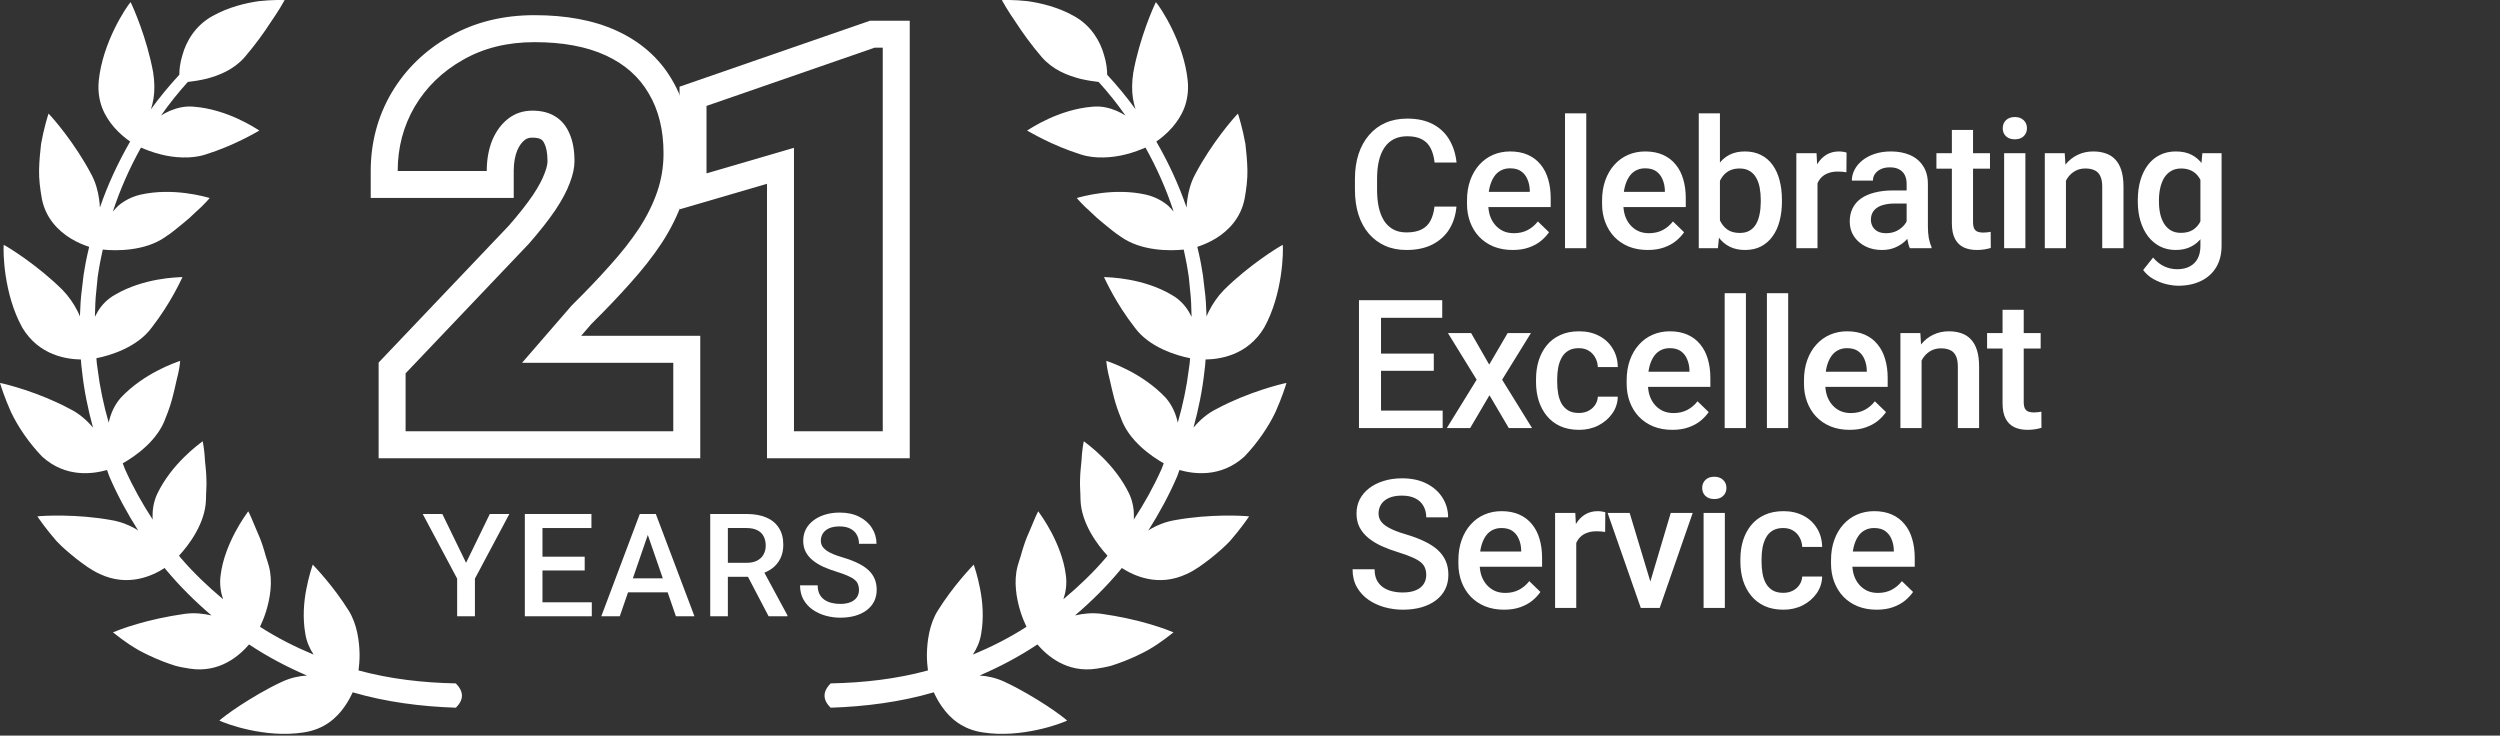
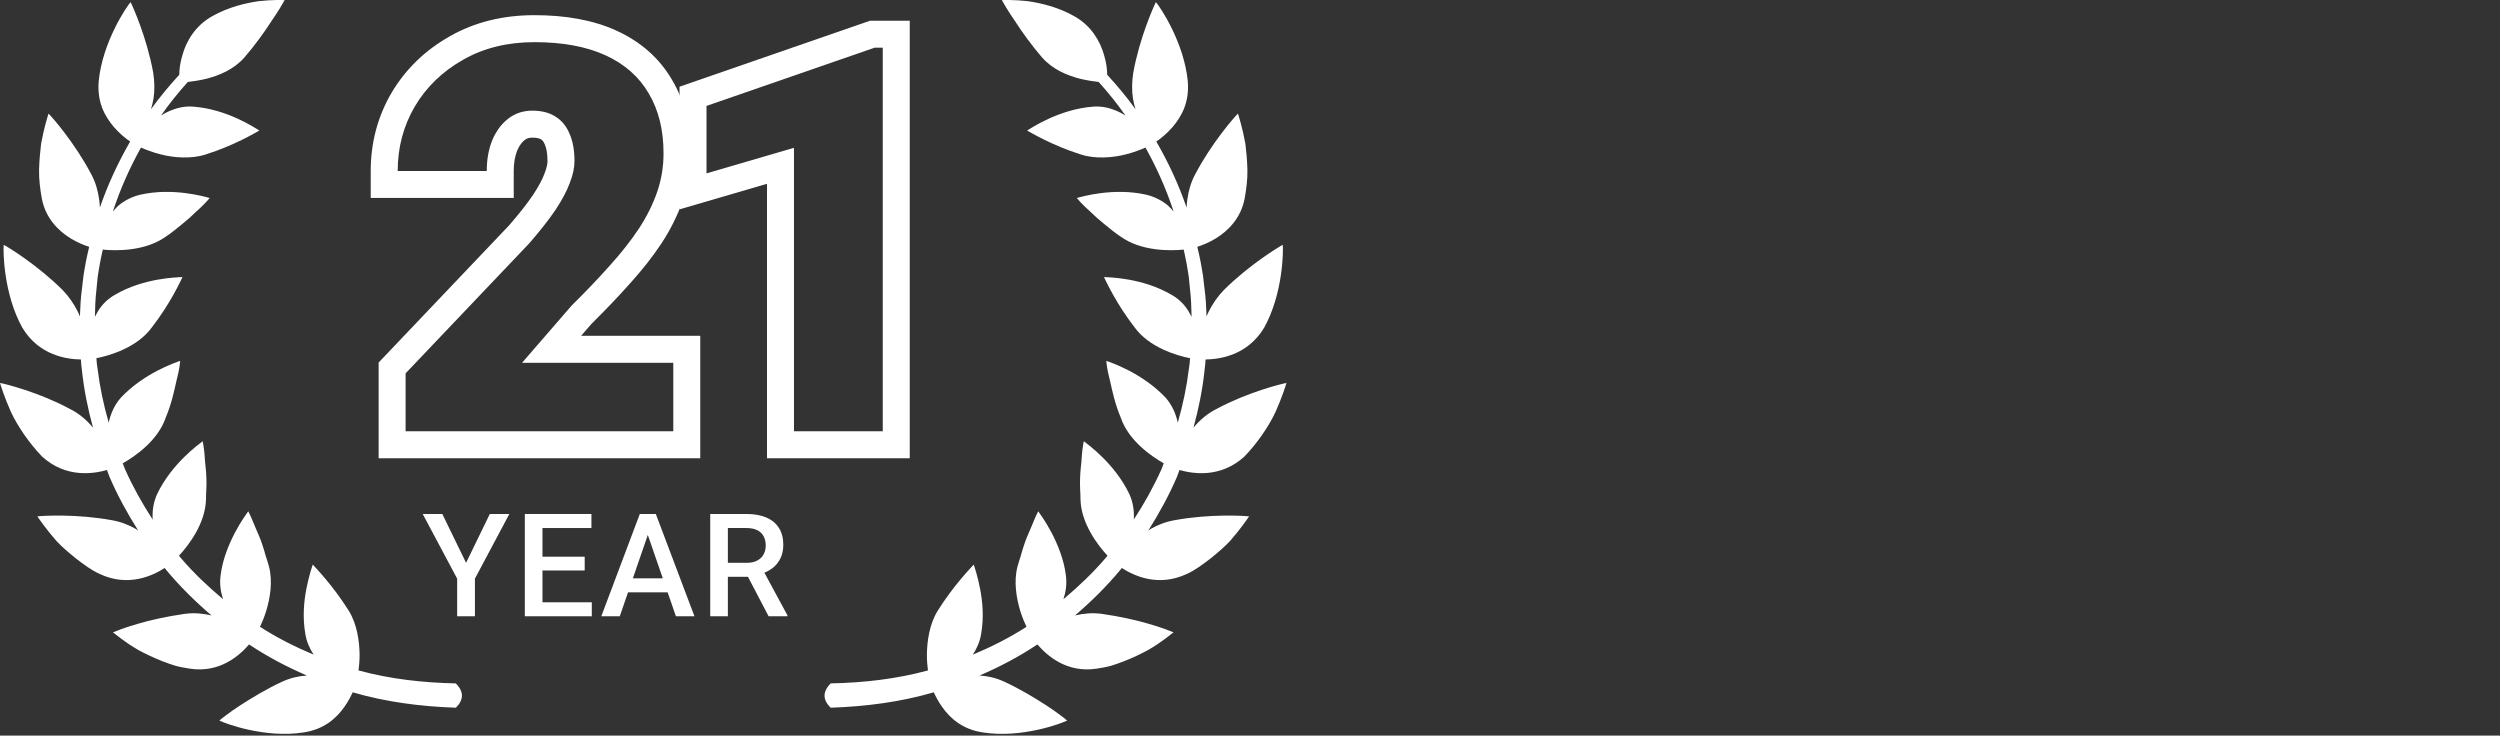
<svg xmlns="http://www.w3.org/2000/svg" width="1390" height="409" viewBox="0 0 1390 409" fill="none">
  <rect x="0" y="0" width="1390" height="409" fill="#333333" stroke="none" />
-   <path d="M797.582 114.869H809.789C809.398 119.524 808.096 123.674 805.883 127.32C803.669 130.934 800.561 133.782 796.557 135.865C792.553 137.949 787.686 138.99 781.957 138.99C777.562 138.99 773.607 138.209 770.092 136.646C766.576 135.051 763.565 132.805 761.059 129.908C758.552 126.979 756.632 123.447 755.297 119.312C753.995 115.178 753.344 110.556 753.344 105.445V99.537C753.344 94.426 754.011 89.804 755.346 85.67C756.713 81.536 758.666 78.004 761.205 75.074C763.744 72.112 766.788 69.85 770.336 68.287C773.917 66.725 777.937 65.943 782.396 65.943C788.061 65.943 792.846 66.985 796.752 69.068C800.658 71.152 803.686 74.033 805.834 77.711C808.015 81.389 809.35 85.605 809.838 90.357H797.631C797.305 87.297 796.589 84.677 795.482 82.496C794.408 80.315 792.813 78.655 790.697 77.516C788.581 76.344 785.814 75.758 782.396 75.758C779.597 75.758 777.156 76.279 775.072 77.32C772.989 78.362 771.247 79.892 769.848 81.91C768.448 83.928 767.39 86.419 766.674 89.381C765.99 92.311 765.648 95.663 765.648 99.439V105.445C765.648 109.026 765.958 112.281 766.576 115.211C767.227 118.108 768.204 120.598 769.506 122.682C770.84 124.765 772.533 126.376 774.584 127.516C776.635 128.655 779.092 129.225 781.957 129.225C785.44 129.225 788.256 128.671 790.404 127.564C792.585 126.458 794.229 124.846 795.336 122.73C796.475 120.582 797.224 117.962 797.582 114.869ZM841.041 138.99C837.135 138.99 833.603 138.355 830.445 137.086C827.32 135.784 824.651 133.977 822.438 131.666C820.257 129.355 818.58 126.637 817.408 123.512C816.236 120.387 815.65 117.018 815.65 113.404V111.451C815.65 107.317 816.253 103.574 817.457 100.221C818.661 96.868 820.338 94.003 822.486 91.627C824.635 89.218 827.174 87.379 830.104 86.109C833.033 84.84 836.207 84.205 839.625 84.205C843.401 84.205 846.705 84.84 849.537 86.109C852.369 87.379 854.713 89.169 856.568 91.481C858.456 93.759 859.856 96.477 860.768 99.635C861.712 102.792 862.184 106.275 862.184 110.084V115.113H821.363V106.666H850.562V105.738C850.497 103.622 850.074 101.637 849.293 99.781C848.544 97.926 847.389 96.428 845.826 95.289C844.264 94.15 842.18 93.58 839.576 93.58C837.623 93.58 835.882 94.003 834.352 94.85C832.854 95.663 831.601 96.852 830.592 98.414C829.583 99.977 828.801 101.865 828.248 104.078C827.727 106.259 827.467 108.717 827.467 111.451V113.404C827.467 115.715 827.776 117.864 828.395 119.85C829.046 121.803 829.99 123.512 831.227 124.977C832.464 126.441 833.961 127.597 835.719 128.443C837.477 129.257 839.479 129.664 841.725 129.664C844.557 129.664 847.079 129.094 849.293 127.955C851.507 126.816 853.427 125.204 855.055 123.121L861.256 129.127C860.117 130.787 858.635 132.382 856.812 133.912C854.99 135.41 852.76 136.63 850.123 137.574C847.519 138.518 844.492 138.99 841.041 138.99ZM881.961 63.014V138.014H870.145V63.014H881.961ZM916.143 138.99C912.236 138.99 908.704 138.355 905.547 137.086C902.422 135.784 899.753 133.977 897.539 131.666C895.358 129.355 893.682 126.637 892.51 123.512C891.338 120.387 890.752 117.018 890.752 113.404V111.451C890.752 107.317 891.354 103.574 892.559 100.221C893.763 96.868 895.439 94.003 897.588 91.627C899.736 89.218 902.275 87.379 905.205 86.109C908.135 84.84 911.309 84.205 914.727 84.205C918.503 84.205 921.807 84.84 924.639 86.109C927.471 87.379 929.814 89.169 931.67 91.481C933.558 93.759 934.958 96.477 935.869 99.635C936.813 102.792 937.285 106.275 937.285 110.084V115.113H896.465V106.666H925.664V105.738C925.599 103.622 925.176 101.637 924.395 99.781C923.646 97.926 922.49 96.428 920.928 95.289C919.365 94.15 917.282 93.58 914.678 93.58C912.725 93.58 910.983 94.003 909.453 94.85C907.956 95.663 906.702 96.852 905.693 98.414C904.684 99.977 903.903 101.865 903.35 104.078C902.829 106.259 902.568 108.717 902.568 111.451V113.404C902.568 115.715 902.878 117.864 903.496 119.85C904.147 121.803 905.091 123.512 906.328 124.977C907.565 126.441 909.062 127.597 910.82 128.443C912.578 129.257 914.58 129.664 916.826 129.664C919.658 129.664 922.181 129.094 924.395 127.955C926.608 126.816 928.529 125.204 930.156 123.121L936.357 129.127C935.218 130.787 933.737 132.382 931.914 133.912C930.091 135.41 927.861 136.63 925.225 137.574C922.62 138.518 919.593 138.99 916.143 138.99ZM944.514 63.014H956.281V126.734L955.158 138.014H944.514V63.014ZM990.754 111.109V112.135C990.754 116.041 990.314 119.638 989.436 122.926C988.589 126.181 987.287 129.013 985.529 131.422C983.804 133.831 981.656 135.702 979.084 137.037C976.545 138.339 973.599 138.99 970.246 138.99C966.958 138.99 964.094 138.372 961.652 137.135C959.211 135.898 957.16 134.14 955.5 131.861C953.872 129.583 952.554 126.865 951.545 123.707C950.536 120.549 949.82 117.066 949.396 113.258V109.986C949.82 106.145 950.536 102.662 951.545 99.537C952.554 96.38 953.872 93.662 955.5 91.383C957.16 89.072 959.195 87.297 961.604 86.061C964.045 84.824 966.893 84.205 970.148 84.205C973.534 84.205 976.512 84.856 979.084 86.158C981.688 87.46 983.853 89.316 985.578 91.725C987.303 94.101 988.589 96.933 989.436 100.221C990.314 103.508 990.754 107.138 990.754 111.109ZM978.986 112.135V111.109C978.986 108.733 978.791 106.503 978.4 104.42C978.01 102.304 977.359 100.449 976.447 98.853C975.568 97.258 974.364 96.005 972.834 95.094C971.337 94.15 969.465 93.678 967.219 93.678C965.135 93.678 963.345 94.036 961.848 94.752C960.35 95.468 959.097 96.445 958.088 97.682C957.079 98.919 956.281 100.351 955.695 101.979C955.142 103.606 954.768 105.364 954.572 107.252V116.09C954.865 118.531 955.484 120.777 956.428 122.828C957.404 124.846 958.771 126.474 960.529 127.711C962.287 128.915 964.549 129.518 967.316 129.518C969.497 129.518 971.337 129.078 972.834 128.199C974.331 127.32 975.52 126.1 976.398 124.537C977.31 122.942 977.961 121.087 978.352 118.971C978.775 116.855 978.986 114.576 978.986 112.135ZM1010.53 95.24V138.014H998.764V85.182H1009.99L1010.53 95.24ZM1026.69 84.84L1026.6 95.777C1025.88 95.647 1025.1 95.549 1024.25 95.484C1023.44 95.419 1022.62 95.387 1021.81 95.387C1019.79 95.387 1018.02 95.68 1016.49 96.266C1014.96 96.819 1013.67 97.633 1012.63 98.707C1011.62 99.749 1010.84 101.018 1010.29 102.516C1009.73 104.013 1009.41 105.689 1009.31 107.545L1006.62 107.74C1006.62 104.42 1006.95 101.344 1007.6 98.512C1008.25 95.68 1009.23 93.189 1010.53 91.041C1011.87 88.893 1013.53 87.216 1015.51 86.012C1017.53 84.807 1019.86 84.205 1022.49 84.205C1023.21 84.205 1023.98 84.27 1024.79 84.4C1025.64 84.531 1026.27 84.677 1026.69 84.84ZM1060.09 127.418V102.223C1060.09 100.335 1059.75 98.707 1059.07 97.34C1058.38 95.973 1057.34 94.915 1055.94 94.166C1054.58 93.417 1052.85 93.043 1050.77 93.043C1048.85 93.043 1047.19 93.368 1045.79 94.019C1044.39 94.671 1043.3 95.549 1042.52 96.656C1041.73 97.763 1041.34 99.016 1041.34 100.416H1029.62C1029.62 98.333 1030.13 96.314 1031.14 94.361C1032.15 92.408 1033.61 90.667 1035.53 89.137C1037.45 87.607 1039.75 86.402 1042.42 85.523C1045.09 84.644 1048.08 84.205 1051.4 84.205C1055.37 84.205 1058.89 84.872 1061.95 86.207C1065.04 87.542 1067.47 89.56 1069.22 92.262C1071.01 94.931 1071.91 98.284 1071.91 102.32V125.807C1071.91 128.215 1072.07 130.38 1072.4 132.301C1072.76 134.189 1073.26 135.833 1073.91 137.232V138.014H1061.85C1061.3 136.744 1060.86 135.133 1060.53 133.18C1060.24 131.194 1060.09 129.273 1060.09 127.418ZM1061.8 105.885L1061.9 113.16H1053.45C1051.27 113.16 1049.35 113.372 1047.69 113.795C1046.03 114.186 1044.65 114.771 1043.54 115.553C1042.43 116.334 1041.6 117.278 1041.05 118.385C1040.5 119.492 1040.22 120.745 1040.22 122.145C1040.22 123.544 1040.55 124.83 1041.2 126.002C1041.85 127.141 1042.79 128.036 1044.03 128.688C1045.3 129.339 1046.83 129.664 1048.62 129.664C1051.03 129.664 1053.13 129.176 1054.92 128.199C1056.74 127.19 1058.17 125.969 1059.21 124.537C1060.26 123.072 1060.81 121.689 1060.88 120.387L1064.68 125.611C1064.29 126.946 1063.63 128.378 1062.68 129.908C1061.74 131.438 1060.5 132.903 1058.97 134.303C1057.47 135.67 1055.67 136.793 1053.55 137.672C1051.47 138.551 1049.06 138.99 1046.32 138.99C1042.87 138.99 1039.8 138.307 1037.1 136.939C1034.39 135.54 1032.28 133.668 1030.75 131.324C1029.22 128.948 1028.45 126.262 1028.45 123.268C1028.45 120.468 1028.97 117.994 1030.02 115.846C1031.09 113.665 1032.65 111.842 1034.7 110.377C1036.79 108.912 1039.33 107.805 1042.32 107.057C1045.32 106.275 1048.73 105.885 1052.57 105.885H1061.8ZM1106.43 85.182V93.775H1076.65V85.182H1106.43ZM1085.24 72.242H1097.01V123.414C1097.01 125.042 1097.24 126.295 1097.69 127.174C1098.18 128.02 1098.85 128.59 1099.7 128.883C1100.54 129.176 1101.53 129.322 1102.67 129.322C1103.49 129.322 1104.27 129.273 1105.02 129.176C1105.77 129.078 1106.37 128.98 1106.82 128.883L1106.87 137.867C1105.9 138.16 1104.76 138.421 1103.46 138.648C1102.19 138.876 1100.72 138.99 1099.06 138.99C1096.36 138.99 1093.97 138.518 1091.88 137.574C1089.8 136.598 1088.17 135.019 1087 132.838C1085.83 130.657 1085.24 127.76 1085.24 124.146V72.242ZM1126.11 85.182V138.014H1114.3V85.182H1126.11ZM1113.52 71.314C1113.52 69.524 1114.1 68.043 1115.27 66.871C1116.48 65.667 1118.14 65.064 1120.25 65.064C1122.34 65.064 1123.98 65.667 1125.19 66.871C1126.39 68.043 1126.99 69.524 1126.99 71.314C1126.99 73.072 1126.39 74.537 1125.19 75.709C1123.98 76.881 1122.34 77.467 1120.25 77.467C1118.14 77.467 1116.48 76.881 1115.27 75.709C1114.1 74.537 1113.52 73.072 1113.52 71.314ZM1148.67 96.461V138.014H1136.91V85.182H1147.99L1148.67 96.461ZM1146.57 109.645L1142.77 109.596C1142.8 105.852 1143.32 102.418 1144.33 99.293C1145.37 96.168 1146.8 93.482 1148.62 91.236C1150.48 88.99 1152.69 87.265 1155.27 86.061C1157.84 84.824 1160.7 84.205 1163.86 84.205C1166.4 84.205 1168.69 84.563 1170.74 85.279C1172.83 85.963 1174.6 87.086 1176.07 88.648C1177.56 90.211 1178.7 92.245 1179.48 94.752C1180.27 97.226 1180.66 100.27 1180.66 103.883V138.014H1168.84V103.834C1168.84 101.295 1168.47 99.293 1167.72 97.828C1167 96.331 1165.94 95.273 1164.54 94.654C1163.18 94.003 1161.47 93.678 1159.42 93.678C1157.4 93.678 1155.59 94.101 1154 94.947C1152.4 95.794 1151.05 96.949 1149.94 98.414C1148.87 99.879 1148.04 101.572 1147.45 103.492C1146.87 105.413 1146.57 107.464 1146.57 109.645ZM1224.51 85.182H1235.2V136.549C1235.2 141.301 1234.19 145.338 1232.17 148.658C1230.15 151.979 1227.34 154.501 1223.72 156.227C1220.11 157.984 1215.93 158.863 1211.18 158.863C1209.16 158.863 1206.91 158.57 1204.44 157.984C1202 157.398 1199.62 156.454 1197.31 155.152C1195.03 153.883 1193.13 152.206 1191.6 150.123L1197.11 143.189C1199 145.436 1201.08 147.079 1203.36 148.121C1205.64 149.163 1208.03 149.684 1210.54 149.684C1213.24 149.684 1215.54 149.179 1217.43 148.17C1219.35 147.193 1220.83 145.745 1221.87 143.824C1222.91 141.904 1223.43 139.56 1223.43 136.793V97.144L1224.51 85.182ZM1188.62 112.184V111.158C1188.62 107.154 1189.11 103.508 1190.08 100.221C1191.06 96.9 1192.46 94.052 1194.28 91.676C1196.1 89.267 1198.32 87.428 1200.92 86.158C1203.53 84.856 1206.47 84.205 1209.76 84.205C1213.18 84.205 1216.09 84.824 1218.5 86.061C1220.94 87.297 1222.98 89.072 1224.6 91.383C1226.23 93.662 1227.5 96.396 1228.41 99.586C1229.36 102.743 1230.06 106.259 1230.51 110.133V113.404C1230.09 117.18 1229.37 120.631 1228.36 123.756C1227.35 126.881 1226.02 129.583 1224.36 131.861C1222.7 134.14 1220.65 135.898 1218.21 137.135C1215.8 138.372 1212.95 138.99 1209.66 138.99C1206.44 138.99 1203.53 138.323 1200.92 136.988C1198.35 135.654 1196.14 133.782 1194.28 131.373C1192.46 128.964 1191.06 126.132 1190.08 122.877C1189.11 119.589 1188.62 116.025 1188.62 112.184ZM1200.38 111.158V112.184C1200.38 114.592 1200.61 116.839 1201.07 118.922C1201.56 121.005 1202.29 122.844 1203.27 124.439C1204.27 126.002 1205.54 127.239 1207.07 128.15C1208.64 129.029 1210.48 129.469 1212.59 129.469C1215.36 129.469 1217.62 128.883 1219.38 127.711C1221.17 126.539 1222.54 124.96 1223.48 122.975C1224.46 120.956 1225.14 118.71 1225.53 116.236V107.398C1225.34 105.478 1224.93 103.688 1224.31 102.027C1223.72 100.367 1222.93 98.919 1221.92 97.682C1220.91 96.412 1219.64 95.436 1218.11 94.752C1216.58 94.036 1214.77 93.678 1212.69 93.678C1210.57 93.678 1208.73 94.133 1207.17 95.045C1205.61 95.956 1204.32 97.21 1203.31 98.805C1202.34 100.4 1201.61 102.255 1201.12 104.371C1200.63 106.487 1200.38 108.749 1200.38 111.158ZM802.123 228.297V238.014H764.379V228.297H802.123ZM767.846 166.92V238.014H755.59V166.92H767.846ZM797.191 196.607V206.178H764.379V196.607H797.191ZM801.879 166.92V176.686H764.379V166.92H801.879ZM817.945 185.182L828.004 202.711L838.258 185.182H851.197L835.182 211.109L851.832 238.014H838.893L828.15 219.752L817.408 238.014H804.42L821.021 211.109L805.055 185.182H817.945ZM877.859 229.615C879.78 229.615 881.505 229.241 883.035 228.492C884.598 227.711 885.851 226.637 886.795 225.27C887.771 223.902 888.309 222.324 888.406 220.533H899.49C899.425 223.951 898.416 227.06 896.463 229.859C894.51 232.659 891.922 234.889 888.699 236.549C885.477 238.176 881.912 238.99 878.006 238.99C873.969 238.99 870.454 238.307 867.459 236.939C864.464 235.54 861.974 233.619 859.988 231.178C858.003 228.736 856.505 225.921 855.496 222.73C854.52 219.54 854.031 216.122 854.031 212.477V210.768C854.031 207.122 854.52 203.704 855.496 200.514C856.505 197.291 858.003 194.459 859.988 192.018C861.974 189.576 864.464 187.672 867.459 186.305C870.454 184.905 873.953 184.205 877.957 184.205C882.189 184.205 885.9 185.051 889.09 186.744C892.28 188.404 894.786 190.732 896.609 193.727C898.465 196.689 899.425 200.139 899.49 204.078H888.406C888.309 202.125 887.82 200.367 886.941 198.805C886.095 197.21 884.891 195.94 883.328 194.996C881.798 194.052 879.959 193.58 877.811 193.58C875.434 193.58 873.465 194.068 871.902 195.045C870.34 195.989 869.119 197.291 868.24 198.951C867.361 200.579 866.727 202.418 866.336 204.469C865.978 206.487 865.799 208.587 865.799 210.768V212.477C865.799 214.658 865.978 216.773 866.336 218.824C866.694 220.875 867.312 222.714 868.191 224.342C869.103 225.937 870.34 227.223 871.902 228.199C873.465 229.143 875.451 229.615 877.859 229.615ZM929.814 238.99C925.908 238.99 922.376 238.355 919.219 237.086C916.094 235.784 913.424 233.977 911.211 231.666C909.03 229.355 907.354 226.637 906.182 223.512C905.01 220.387 904.424 217.018 904.424 213.404V211.451C904.424 207.317 905.026 203.574 906.23 200.221C907.435 196.868 909.111 194.003 911.26 191.627C913.408 189.218 915.947 187.379 918.877 186.109C921.807 184.84 924.98 184.205 928.398 184.205C932.174 184.205 935.479 184.84 938.311 186.109C941.143 187.379 943.486 189.169 945.342 191.48C947.23 193.759 948.63 196.477 949.541 199.635C950.485 202.792 950.957 206.275 950.957 210.084V215.113H910.137V206.666H939.336V205.738C939.271 203.622 938.848 201.637 938.066 199.781C937.318 197.926 936.162 196.428 934.6 195.289C933.037 194.15 930.954 193.58 928.35 193.58C926.396 193.58 924.655 194.003 923.125 194.85C921.628 195.663 920.374 196.852 919.365 198.414C918.356 199.977 917.575 201.865 917.021 204.078C916.501 206.259 916.24 208.717 916.24 211.451V213.404C916.24 215.715 916.549 217.864 917.168 219.85C917.819 221.803 918.763 223.512 920 224.977C921.237 226.441 922.734 227.597 924.492 228.443C926.25 229.257 928.252 229.664 930.498 229.664C933.33 229.664 935.853 229.094 938.066 227.955C940.28 226.816 942.201 225.204 943.828 223.121L950.029 229.127C948.89 230.787 947.409 232.382 945.586 233.912C943.763 235.41 941.533 236.63 938.896 237.574C936.292 238.518 933.265 238.99 929.814 238.99ZM970.734 163.014V238.014H958.918V163.014H970.734ZM994.223 163.014V238.014H982.406V163.014H994.223ZM1028.4 238.99C1024.5 238.99 1020.97 238.355 1017.81 237.086C1014.68 235.784 1012.01 233.977 1009.8 231.666C1007.62 229.355 1005.94 226.637 1004.77 223.512C1003.6 220.387 1003.01 217.018 1003.01 213.404V211.451C1003.01 207.317 1003.62 203.574 1004.82 200.221C1006.02 196.868 1007.7 194.003 1009.85 191.627C1012 189.218 1014.54 187.379 1017.47 186.109C1020.4 184.84 1023.57 184.205 1026.99 184.205C1030.76 184.205 1034.07 184.84 1036.9 186.109C1039.73 187.379 1042.08 189.169 1043.93 191.48C1045.82 193.759 1047.22 196.477 1048.13 199.635C1049.07 202.792 1049.55 206.275 1049.55 210.084V215.113H1008.73V206.666H1037.93V205.738C1037.86 203.622 1037.44 201.637 1036.66 199.781C1035.91 197.926 1034.75 196.428 1033.19 195.289C1031.63 194.15 1029.54 193.58 1026.94 193.58C1024.99 193.58 1023.24 194.003 1021.71 194.85C1020.22 195.663 1018.96 196.852 1017.96 198.414C1016.95 199.977 1016.16 201.865 1015.61 204.078C1015.09 206.259 1014.83 208.717 1014.83 211.451V213.404C1014.83 215.715 1015.14 217.864 1015.76 219.85C1016.41 221.803 1017.35 223.512 1018.59 224.977C1019.83 226.441 1021.32 227.597 1023.08 228.443C1024.84 229.257 1026.84 229.664 1029.09 229.664C1031.92 229.664 1034.44 229.094 1036.66 227.955C1038.87 226.816 1040.79 225.204 1042.42 223.121L1048.62 229.127C1047.48 230.787 1046 232.382 1044.18 233.912C1042.35 235.41 1040.12 236.63 1037.49 237.574C1034.88 238.518 1031.85 238.99 1028.4 238.99ZM1068.4 196.461V238.014H1056.63V185.182H1067.71L1068.4 196.461ZM1066.3 209.645L1062.49 209.596C1062.52 205.852 1063.04 202.418 1064.05 199.293C1065.09 196.168 1066.52 193.482 1068.35 191.236C1070.2 188.99 1072.42 187.265 1074.99 186.061C1077.56 184.824 1080.42 184.205 1083.58 184.205C1086.12 184.205 1088.42 184.563 1090.47 185.279C1092.55 185.963 1094.32 187.086 1095.79 188.648C1097.29 190.211 1098.43 192.245 1099.21 194.752C1099.99 197.226 1100.38 200.27 1100.38 203.883V238.014H1088.56V203.834C1088.56 201.295 1088.19 199.293 1087.44 197.828C1086.72 196.331 1085.67 195.273 1084.27 194.654C1082.9 194.003 1081.19 193.678 1079.14 193.678C1077.12 193.678 1075.31 194.101 1073.72 194.947C1072.12 195.794 1070.77 196.949 1069.67 198.414C1068.59 199.879 1067.76 201.572 1067.18 203.492C1066.59 205.413 1066.3 207.464 1066.3 209.645ZM1134.61 185.182V193.775H1104.82V185.182H1134.61ZM1113.42 172.242H1125.19V223.414C1125.19 225.042 1125.41 226.295 1125.87 227.174C1126.36 228.02 1127.02 228.59 1127.87 228.883C1128.72 229.176 1129.71 229.322 1130.85 229.322C1131.66 229.322 1132.44 229.273 1133.19 229.176C1133.94 229.078 1134.54 228.98 1135 228.883L1135.05 237.867C1134.07 238.16 1132.93 238.421 1131.63 238.648C1130.36 238.876 1128.9 238.99 1127.24 238.99C1124.53 238.99 1122.14 238.518 1120.06 237.574C1117.98 236.598 1116.35 235.019 1115.18 232.838C1114 230.657 1113.42 227.76 1113.42 224.146V172.242ZM792.992 319.703C792.992 318.238 792.764 316.936 792.309 315.797C791.885 314.658 791.12 313.616 790.014 312.672C788.907 311.728 787.344 310.816 785.326 309.938C783.34 309.026 780.801 308.098 777.709 307.154C774.324 306.113 771.199 304.957 768.334 303.688C765.502 302.385 763.028 300.888 760.912 299.195C758.796 297.47 757.152 295.501 755.98 293.287C754.809 291.041 754.223 288.453 754.223 285.523C754.223 282.626 754.825 279.99 756.029 277.613C757.266 275.237 759.008 273.186 761.254 271.461C763.533 269.703 766.218 268.352 769.311 267.408C772.403 266.432 775.821 265.943 779.564 265.943C784.838 265.943 789.379 266.92 793.188 268.873C797.029 270.826 799.975 273.447 802.025 276.734C804.109 280.022 805.15 283.652 805.15 287.623H792.992C792.992 285.279 792.488 283.212 791.479 281.422C790.502 279.599 789.005 278.167 786.986 277.125C785.001 276.083 782.478 275.562 779.418 275.562C776.521 275.562 774.112 276.002 772.191 276.881C770.271 277.76 768.839 278.948 767.895 280.445C766.951 281.943 766.479 283.635 766.479 285.523C766.479 286.858 766.788 288.079 767.406 289.186C768.025 290.26 768.969 291.269 770.238 292.213C771.508 293.124 773.103 293.987 775.023 294.801C776.944 295.615 779.206 296.396 781.811 297.145C785.749 298.316 789.184 299.618 792.113 301.051C795.043 302.451 797.484 304.046 799.438 305.836C801.391 307.626 802.855 309.661 803.832 311.939C804.809 314.186 805.297 316.741 805.297 319.605C805.297 322.6 804.695 325.302 803.49 327.711C802.286 330.087 800.561 332.122 798.314 333.814C796.101 335.475 793.432 336.76 790.307 337.672C787.214 338.551 783.764 338.99 779.955 338.99C776.537 338.99 773.168 338.535 769.848 337.623C766.56 336.712 763.565 335.328 760.863 333.473C758.161 331.585 756.013 329.241 754.418 326.441C752.823 323.609 752.025 320.305 752.025 316.529H764.281C764.281 318.84 764.672 320.81 765.453 322.438C766.267 324.065 767.39 325.4 768.822 326.441C770.255 327.451 771.915 328.199 773.803 328.688C775.723 329.176 777.774 329.42 779.955 329.42C782.82 329.42 785.212 329.013 787.133 328.199C789.086 327.385 790.551 326.246 791.527 324.781C792.504 323.316 792.992 321.624 792.992 319.703ZM836.256 338.99C832.35 338.99 828.818 338.355 825.66 337.086C822.535 335.784 819.866 333.977 817.652 331.666C815.471 329.355 813.795 326.637 812.623 323.512C811.451 320.387 810.865 317.018 810.865 313.404V311.451C810.865 307.317 811.467 303.574 812.672 300.221C813.876 296.868 815.553 294.003 817.701 291.627C819.85 289.218 822.389 287.379 825.318 286.109C828.248 284.84 831.422 284.205 834.84 284.205C838.616 284.205 841.92 284.84 844.752 286.109C847.584 287.379 849.928 289.169 851.783 291.48C853.671 293.759 855.071 296.477 855.982 299.635C856.926 302.792 857.398 306.275 857.398 310.084V315.113H816.578V306.666H845.777V305.738C845.712 303.622 845.289 301.637 844.508 299.781C843.759 297.926 842.604 296.428 841.041 295.289C839.479 294.15 837.395 293.58 834.791 293.58C832.838 293.58 831.096 294.003 829.566 294.85C828.069 295.663 826.816 296.852 825.807 298.414C824.798 299.977 824.016 301.865 823.463 304.078C822.942 306.259 822.682 308.717 822.682 311.451V313.404C822.682 315.715 822.991 317.864 823.609 319.85C824.26 321.803 825.204 323.512 826.441 324.977C827.678 326.441 829.176 327.597 830.934 328.443C832.691 329.257 834.693 329.664 836.939 329.664C839.771 329.664 842.294 329.094 844.508 327.955C846.721 326.816 848.642 325.204 850.27 323.121L856.471 329.127C855.331 330.787 853.85 332.382 852.027 333.912C850.204 335.41 847.975 336.63 845.338 337.574C842.734 338.518 839.706 338.99 836.256 338.99ZM876.395 295.24V338.014H864.627V285.182H875.857L876.395 295.24ZM892.557 284.84L892.459 295.777C891.743 295.647 890.962 295.549 890.115 295.484C889.301 295.419 888.488 295.387 887.674 295.387C885.656 295.387 883.882 295.68 882.352 296.266C880.822 296.819 879.536 297.633 878.494 298.707C877.485 299.749 876.704 301.018 876.15 302.516C875.597 304.013 875.271 305.689 875.174 307.545L872.488 307.74C872.488 304.42 872.814 301.344 873.465 298.512C874.116 295.68 875.092 293.189 876.395 291.041C877.729 288.893 879.389 287.216 881.375 286.012C883.393 284.807 885.721 284.205 888.357 284.205C889.074 284.205 889.839 284.27 890.652 284.4C891.499 284.531 892.133 284.677 892.557 284.84ZM915.996 328.688L928.936 285.182H941.143L922.783 338.014H915.166L915.996 328.688ZM906.084 285.182L919.268 328.883L919.902 338.014H912.285L893.828 285.182H906.084ZM959.016 285.182V338.014H947.199V285.182H959.016ZM946.418 271.314C946.418 269.524 947.004 268.043 948.176 266.871C949.38 265.667 951.04 265.064 953.156 265.064C955.24 265.064 956.883 265.667 958.088 266.871C959.292 268.043 959.895 269.524 959.895 271.314C959.895 273.072 959.292 274.537 958.088 275.709C956.883 276.881 955.24 277.467 953.156 277.467C951.04 277.467 949.38 276.881 948.176 275.709C947.004 274.537 946.418 273.072 946.418 271.314ZM991.488 329.615C993.409 329.615 995.134 329.241 996.664 328.492C998.227 327.711 999.48 326.637 1000.42 325.27C1001.4 323.902 1001.94 322.324 1002.04 320.533H1013.12C1013.05 323.951 1012.04 327.06 1010.09 329.859C1008.14 332.659 1005.55 334.889 1002.33 336.549C999.105 338.176 995.541 338.99 991.635 338.99C987.598 338.99 984.083 338.307 981.088 336.939C978.093 335.54 975.603 333.619 973.617 331.178C971.632 328.736 970.134 325.921 969.125 322.73C968.148 319.54 967.66 316.122 967.66 312.477V310.768C967.66 307.122 968.148 303.704 969.125 300.514C970.134 297.291 971.632 294.459 973.617 292.018C975.603 289.576 978.093 287.672 981.088 286.305C984.083 284.905 987.582 284.205 991.586 284.205C995.818 284.205 999.529 285.051 1002.72 286.744C1005.91 288.404 1008.42 290.732 1010.24 293.727C1012.09 296.689 1013.05 300.139 1013.12 304.078H1002.04C1001.94 302.125 1001.45 300.367 1000.57 298.805C999.724 297.21 998.52 295.94 996.957 294.996C995.427 294.052 993.588 293.58 991.439 293.58C989.063 293.58 987.094 294.068 985.531 295.045C983.969 295.989 982.748 297.291 981.869 298.951C980.99 300.579 980.355 302.418 979.965 304.469C979.607 306.487 979.428 308.587 979.428 310.768V312.477C979.428 314.658 979.607 316.773 979.965 318.824C980.323 320.875 980.941 322.714 981.82 324.342C982.732 325.937 983.969 327.223 985.531 328.199C987.094 329.143 989.079 329.615 991.488 329.615ZM1043.44 338.99C1039.54 338.99 1036.01 338.355 1032.85 337.086C1029.72 335.784 1027.05 333.977 1024.84 331.666C1022.66 329.355 1020.98 326.637 1019.81 323.512C1018.64 320.387 1018.05 317.018 1018.05 313.404V311.451C1018.05 307.317 1018.65 303.574 1019.86 300.221C1021.06 296.868 1022.74 294.003 1024.89 291.627C1027.04 289.218 1029.58 287.379 1032.51 286.109C1035.44 284.84 1038.61 284.205 1042.03 284.205C1045.8 284.205 1049.11 284.84 1051.94 286.109C1054.77 287.379 1057.12 289.169 1058.97 291.48C1060.86 293.759 1062.26 296.477 1063.17 299.635C1064.11 302.792 1064.59 306.275 1064.59 310.084V315.113H1023.77V306.666H1052.96V305.738C1052.9 303.622 1052.48 301.637 1051.7 299.781C1050.95 297.926 1049.79 296.428 1048.23 295.289C1046.67 294.15 1044.58 293.58 1041.98 293.58C1040.03 293.58 1038.28 294.003 1036.75 294.85C1035.26 295.663 1034 296.852 1032.99 298.414C1031.99 299.977 1031.2 301.865 1030.65 304.078C1030.13 306.259 1029.87 308.717 1029.87 311.451V313.404C1029.87 315.715 1030.18 317.864 1030.8 319.85C1031.45 321.803 1032.39 323.512 1033.63 324.977C1034.87 326.441 1036.36 327.597 1038.12 328.443C1039.88 329.257 1041.88 329.664 1044.13 329.664C1046.96 329.664 1049.48 329.094 1051.7 327.955C1053.91 326.816 1055.83 325.204 1057.46 323.121L1063.66 329.127C1062.52 330.787 1061.04 332.382 1059.21 333.912C1057.39 335.41 1055.16 336.63 1052.53 337.574C1049.92 338.518 1046.89 338.99 1043.44 338.99Z" fill="white" />
  <path d="M461.813 380.025C457.15 384.747 457.504 389.175 461.813 393.484C481.233 392.834 500.536 390.355 519.189 384.925C520.251 387.227 521.668 390.001 523.675 392.834C528.161 399.328 535.186 405.585 546.519 407.237C568.006 410.602 590.2 402.22 593.329 400.626C592.207 399.623 587.898 396.199 581.641 392.126C575.502 388.171 567.238 383.095 558.266 378.963C553.603 376.838 548.998 375.834 544.63 375.598C555.846 370.758 566.648 365.091 576.801 358.303C582.113 364.501 593.152 374.358 609.798 371.761C612.454 371.348 615.17 370.876 617.767 370.167C620.246 369.4 622.725 368.515 625.145 367.57C629.927 365.681 634.413 363.556 638.309 361.431C645.923 357.063 651 352.636 652.476 351.573C651.059 350.983 645.923 348.917 638.722 346.851C631.52 344.726 622.489 342.719 612.572 341.302C607.142 340.594 602.242 341.125 597.697 342.188C606.728 334.455 615.229 326.073 622.843 316.924C623.138 316.569 623.434 316.156 623.729 315.802C630.399 320.111 643.976 326.545 659.736 319.167C664.754 316.924 668.886 313.677 673.018 310.548C677.032 307.302 680.868 304.055 683.879 300.809C689.664 294.197 693.442 288.649 694.504 287.114C691.376 286.701 672.486 285.697 653.361 289.18C648.167 290.065 643.68 291.836 639.784 294.079C639.312 294.375 638.899 294.729 638.427 295.024C644.507 285.402 649.996 275.367 654.483 264.919C654.955 263.739 655.368 262.558 655.781 261.318C663.278 263.443 678.507 265.923 691.789 253.94C699.108 246.384 705.424 237.058 709.143 229.148C712.744 221.12 714.751 214.686 715.282 212.915C712.272 213.446 693.678 218.109 676.736 227.2C671.07 229.974 666.879 233.811 663.573 237.766C666.406 227.377 668.591 216.752 669.712 206.009C670.007 203.943 670.184 201.936 670.302 199.87C677.976 199.752 693.56 197.745 702.886 182.161C713.334 163.331 713.57 139.66 713.216 136.119C710.501 137.535 694.445 147.393 680.514 161.206C676.973 164.866 674.257 168.879 672.191 172.952C671.66 173.956 671.247 174.959 670.834 175.963C670.834 175.904 670.834 175.786 670.834 175.727C670.657 170.65 670.42 165.574 669.712 160.556L668.827 153.001C668.472 150.522 667.941 148.042 667.528 145.504C666.997 142.73 666.347 139.955 665.698 137.24C668.413 136.355 672.25 134.879 676.264 132.4C682.639 128.386 689.9 121.538 692.025 110.382C692.969 105.128 693.678 99.639 693.56 94.503C693.442 89.368 692.969 84.409 692.438 79.982C690.903 71.364 688.837 64.93 688.306 63.159C686.063 65.343 673.608 79.628 664.518 96.924C662.038 101.528 660.858 106.132 660.208 110.559C659.913 112.212 659.854 113.806 659.736 115.399C655.368 102.649 649.642 90.371 642.913 78.684C645.274 77.09 648.639 74.433 651.885 70.715C654.365 67.822 656.844 64.222 658.497 59.912C660.09 55.662 660.917 50.704 660.386 44.978C658.26 23.492 645.038 3.835 642.677 1.179C641.319 3.835 633.586 21.19 630.104 40.374C629.336 45.332 629.218 50.35 629.927 54.777C630.281 56.843 630.753 58.85 631.343 60.739C626.503 54.01 621.19 47.635 615.583 41.554C615.583 38.721 615.17 34.884 613.871 30.693C611.805 23.078 606.728 14.224 597.225 8.971C588.37 3.953 578.749 1.71 571.429 0.648C563.815 -0.179 558.502 -0.002 557.026 0.057C557.735 1.356 560.45 6.137 564.464 11.922C568.36 17.943 573.436 25.026 579.221 31.756C585.36 38.78 593.388 41.909 600.53 43.798C604.544 44.742 608.145 45.273 610.86 45.569C616.173 51.471 621.19 57.669 625.736 64.222C624.201 63.277 622.548 62.333 620.836 61.624C616.822 59.971 612.513 58.85 607.496 59.322C588.902 60.798 573.495 71.069 571.075 72.604C573.2 73.725 585.006 80.868 600.944 85.885C605.135 87.243 609.503 87.656 613.812 87.538C618.062 87.42 622.076 86.829 625.736 85.885C630.34 84.763 634.295 83.17 636.892 82.048C643.208 93.382 648.521 105.306 652.535 117.643C651.59 116.521 650.587 115.399 649.465 114.337C646.16 111.563 642.028 109.379 637.305 108.257C619.124 104.125 601.357 109.379 598.701 110.087C599.409 110.972 602.065 114.042 606.492 117.938C608.499 119.945 610.978 122.188 613.871 124.49C616.763 126.792 619.656 129.33 623.197 131.632C634.531 139.719 650.587 139.542 658.142 138.775C658.674 141.431 659.323 144.087 659.795 146.803C660.149 149.223 660.681 151.584 660.976 154.004L661.684 161.265C662.274 166.105 662.392 170.945 662.511 175.845C662.511 175.963 662.511 176.022 662.511 176.14C662.038 175.196 661.507 174.251 660.976 173.307C658.792 169.647 655.663 166.282 651.295 163.862C635.298 154.476 616.645 154.181 613.812 154.063C614.874 156.188 620.541 168.761 630.871 182.043C638.84 193.081 654.069 197.686 661.684 199.161C661.566 201.109 661.389 203.057 661.035 205.005C659.795 215.158 657.67 225.193 654.837 234.992C653.833 230.151 651.708 225.252 648.108 221.12C635.121 207.366 617.767 201.581 615.11 200.637C615.17 201.758 615.583 205.772 617.117 211.498C618.416 217.165 619.833 224.366 623.197 232.335C627.448 244.849 640.08 253.704 647.045 257.6C646.573 258.721 646.219 259.843 645.746 260.964C641.378 270.704 636.184 280.031 630.34 288.944C630.34 288.59 630.458 288.295 630.458 287.999C630.576 283.631 629.927 279.145 627.92 274.718C619.892 257.836 604.78 247.034 602.596 245.322C602.36 246.443 601.593 250.398 601.298 256.301C601.062 259.193 600.589 262.381 600.53 266.1C600.294 269.701 600.767 273.951 600.767 277.965C601.18 291.01 610.27 303.052 615.76 308.955C615.465 309.309 615.229 309.663 614.933 310.017C607.732 318.458 599.704 326.073 591.263 333.156C592.621 329.083 593.27 324.597 592.621 319.875C591.558 310.903 587.898 302.343 584.593 296.027C581.228 289.711 578.099 285.461 577.273 284.281C576.683 285.225 574.971 289.003 572.787 294.434C571.606 297.031 570.308 300.1 569.186 303.583C568.596 305.354 568.065 307.184 567.533 309.132C566.943 311.021 566.294 312.851 565.762 314.858C563.519 323.299 565.113 332.625 567.297 339.768C568.36 343.191 569.599 346.143 570.721 348.504C561.276 354.584 551.241 359.66 540.911 363.969C543.095 360.605 544.807 356.827 545.516 352.459C547.109 343.368 546.342 334.573 544.925 327.372C543.568 320.288 541.856 315.33 541.384 313.913C539.79 315.684 530.109 325.601 521.314 339.65C516.71 347.146 515.47 356.532 515.352 363.851C515.352 367.216 515.588 370.285 515.942 372.765C498.352 377.546 480.112 379.612 461.931 379.966L461.813 380.025Z" fill="white" />
  <path d="M253.469 380.025C258.133 384.747 257.778 389.175 253.469 393.484C234.049 392.834 214.746 390.355 196.093 384.925C195.031 387.227 193.614 390.001 191.607 392.834C187.121 399.328 180.097 405.585 168.763 407.237C147.277 410.602 125.082 402.22 121.953 400.626C123.075 399.623 127.384 396.199 133.641 392.126C139.78 388.171 148.044 383.095 157.016 378.963C161.68 376.838 166.284 375.834 170.652 375.598C159.437 370.758 148.634 365.091 138.481 358.303C133.169 364.501 122.13 374.358 105.484 371.761C102.828 371.348 100.113 370.876 97.515 370.167C95.036 369.4 92.557 368.515 90.137 367.57C85.356 365.681 80.869 363.556 76.973 361.431C69.359 357.063 64.282 352.636 62.807 351.573C64.223 350.983 69.359 348.917 76.56 346.851C83.762 344.726 92.793 342.719 102.71 341.302C108.141 340.594 113.04 341.125 117.585 342.188C108.554 334.455 100.054 326.073 92.439 316.924C92.144 316.569 91.849 316.156 91.553 315.802C84.883 320.111 71.307 326.545 55.546 319.167C50.529 316.924 46.397 313.677 42.265 310.548C38.251 307.302 34.414 304.055 31.403 300.809C25.619 294.197 21.841 288.649 20.778 287.114C23.907 286.701 42.796 285.697 61.921 289.18C67.116 290.065 71.602 291.836 75.498 294.079C75.97 294.375 76.383 294.729 76.855 295.024C70.775 285.402 65.286 275.367 60.8 264.919C60.327 263.739 59.914 262.558 59.501 261.318C52.004 263.443 36.775 265.923 23.493 253.94C16.174 246.384 9.858 237.058 6.139 229.148C2.538 221.12 0.531 214.686 0 212.915C3.01 213.446 21.605 218.109 38.546 227.2C44.212 229.974 48.404 233.811 51.709 237.766C48.876 227.377 46.692 216.752 45.57 206.009C45.275 203.943 45.098 201.936 44.98 199.87C37.306 199.752 21.723 197.745 12.396 182.161C1.948 163.331 1.712 139.66 2.066 136.119C4.781 137.535 20.837 147.393 34.768 161.206C38.31 164.866 41.025 168.879 43.091 172.952C43.622 173.956 44.035 174.959 44.449 175.963C44.449 175.904 44.449 175.786 44.449 175.727C44.626 170.65 44.862 165.574 45.57 160.556L46.456 153.001C46.81 150.522 47.341 148.042 47.754 145.504C48.285 142.73 48.935 139.955 49.584 137.24C46.869 136.355 43.032 134.879 39.018 132.4C32.643 128.386 25.382 121.538 23.257 110.382C22.313 105.128 21.605 99.639 21.723 94.503C21.841 89.368 22.313 84.409 22.844 79.982C24.379 71.364 26.445 64.93 26.976 63.159C29.219 65.343 41.674 79.628 50.765 96.924C53.244 101.528 54.425 106.132 55.074 110.559C55.369 112.212 55.428 113.806 55.546 115.399C59.914 102.649 65.64 90.371 72.369 78.684C70.008 77.09 66.643 74.433 63.397 70.715C60.918 67.822 58.438 64.222 56.786 59.912C55.192 55.662 54.365 50.704 54.897 44.978C57.022 23.492 70.244 3.835 72.605 1.179C73.963 3.835 81.696 21.19 85.178 40.374C85.946 45.332 86.064 50.35 85.356 54.777C85.001 56.843 84.529 58.85 83.939 60.739C88.779 54.01 94.092 47.635 99.7 41.554C99.7 38.721 100.113 34.884 101.411 30.693C103.477 23.078 108.554 14.224 118.057 8.971C126.912 3.953 136.533 1.71 143.853 0.648C151.468 -0.179 156.78 -0.002 158.256 0.057C157.548 1.356 154.832 6.137 150.818 11.922C146.922 17.943 141.846 25.026 136.061 31.756C129.922 38.78 121.894 41.909 114.752 43.798C110.738 44.742 107.137 45.273 104.422 45.569C99.109 51.471 94.092 57.669 89.547 64.222C91.081 63.277 92.734 62.333 94.446 61.624C98.46 59.971 102.769 58.85 107.786 59.322C126.38 60.798 141.787 71.069 144.207 72.604C142.082 73.725 130.276 80.868 114.339 85.885C110.148 87.243 105.779 87.656 101.47 87.538C97.22 87.42 93.206 86.829 89.547 85.885C84.942 84.763 80.987 83.17 78.39 82.048C72.074 93.382 66.761 105.306 62.748 117.643C63.692 116.521 64.695 115.399 65.817 114.337C69.123 111.563 73.255 109.379 77.977 108.257C96.158 104.125 113.925 109.379 116.582 110.087C115.873 110.972 113.217 114.042 108.79 117.938C106.783 119.945 104.304 122.188 101.411 124.49C98.519 126.792 95.626 129.33 92.085 131.632C80.751 139.719 64.695 139.542 57.14 138.775C56.608 141.431 55.959 144.087 55.487 146.803C55.133 149.223 54.602 151.584 54.306 154.004L53.598 161.265C53.008 166.105 52.89 170.945 52.772 175.845C52.772 175.963 52.772 176.022 52.772 176.14C53.244 175.196 53.775 174.251 54.306 173.307C56.49 169.647 59.619 166.282 63.987 163.862C79.984 154.476 98.637 154.181 101.47 154.063C100.408 156.188 94.741 168.761 84.411 182.043C76.442 193.081 61.213 197.686 53.598 199.161C53.716 201.109 53.893 203.057 54.247 205.005C55.487 215.158 57.612 225.193 60.445 234.992C61.449 230.151 63.574 225.252 67.175 221.12C80.161 207.366 97.515 201.581 100.172 200.637C100.113 201.758 99.7 205.772 98.165 211.498C96.866 217.165 95.449 224.366 92.085 232.335C87.835 244.849 75.203 253.704 68.237 257.6C68.709 258.721 69.064 259.843 69.536 260.964C73.904 270.704 79.099 280.031 84.942 288.944C84.942 288.59 84.824 288.295 84.824 287.999C84.706 283.631 85.356 279.145 87.362 274.718C95.39 257.836 110.502 247.034 112.686 245.322C112.922 246.443 113.689 250.398 113.984 256.301C114.221 259.193 114.693 262.381 114.752 266.1C114.988 269.701 114.516 273.951 114.516 277.965C114.103 291.01 105.012 303.052 99.522 308.955C99.818 309.309 100.054 309.663 100.349 310.017C107.55 318.458 115.578 326.073 124.019 333.156C122.662 329.083 122.012 324.597 122.662 319.875C123.724 310.903 127.384 302.343 130.69 296.027C134.054 289.711 137.183 285.461 138.009 284.281C138.599 285.225 140.311 289.003 142.495 294.434C143.676 297.031 144.975 300.1 146.096 303.583C146.686 305.354 147.218 307.184 147.749 309.132C148.339 311.021 148.988 312.851 149.52 314.858C151.763 323.299 150.169 332.625 147.985 339.768C146.922 343.191 145.683 346.143 144.561 348.504C154.006 354.584 164.041 359.66 174.371 363.969C172.187 360.605 170.475 356.827 169.767 352.459C168.173 343.368 168.94 334.573 170.357 327.372C171.715 320.288 173.426 315.33 173.899 313.913C175.492 315.684 185.173 325.601 193.968 339.65C198.573 347.146 199.812 356.532 199.93 363.851C199.93 367.216 199.694 370.285 199.34 372.765C216.931 377.546 235.17 379.612 253.351 379.966L253.469 380.025Z" fill="white" />
-   <path d="M477.601 328C477.601 326.828 477.419 325.786 477.054 324.875C476.716 323.964 476.104 323.13 475.218 322.375C474.333 321.62 473.083 320.891 471.468 320.188C469.88 319.458 467.848 318.716 465.375 317.961C462.666 317.128 460.166 316.203 457.875 315.188C455.609 314.146 453.63 312.948 451.937 311.594C450.244 310.214 448.929 308.638 447.992 306.867C447.054 305.07 446.585 303 446.585 300.656C446.585 298.339 447.067 296.229 448.031 294.328C449.02 292.427 450.414 290.786 452.21 289.406C454.033 288 456.182 286.919 458.656 286.164C461.13 285.383 463.864 284.992 466.859 284.992C471.078 284.992 474.71 285.773 477.757 287.336C480.83 288.898 483.187 290.995 484.828 293.625C486.494 296.255 487.328 299.159 487.328 302.336H477.601C477.601 300.461 477.197 298.807 476.39 297.375C475.609 295.917 474.411 294.771 472.796 293.938C471.208 293.104 469.19 292.688 466.742 292.688C464.424 292.688 462.497 293.039 460.96 293.742C459.424 294.445 458.278 295.396 457.523 296.594C456.768 297.792 456.39 299.146 456.39 300.656C456.39 301.724 456.638 302.701 457.132 303.586C457.627 304.445 458.382 305.253 459.398 306.008C460.414 306.737 461.69 307.427 463.226 308.078C464.763 308.729 466.572 309.354 468.656 309.953C471.807 310.891 474.554 311.932 476.898 313.078C479.242 314.198 481.195 315.474 482.757 316.906C484.32 318.339 485.492 319.966 486.273 321.789C487.054 323.586 487.445 325.63 487.445 327.922C487.445 330.318 486.963 332.479 486 334.406C485.036 336.307 483.656 337.935 481.859 339.289C480.088 340.617 477.953 341.646 475.453 342.375C472.979 343.078 470.218 343.43 467.171 343.43C464.437 343.43 461.742 343.065 459.085 342.336C456.455 341.607 454.059 340.5 451.898 339.016C449.736 337.505 448.018 335.63 446.742 333.391C445.466 331.125 444.828 328.482 444.828 325.461H454.632C454.632 327.31 454.945 328.885 455.57 330.188C456.221 331.49 457.119 332.557 458.265 333.391C459.411 334.198 460.739 334.797 462.25 335.188C463.786 335.578 465.427 335.773 467.171 335.773C469.463 335.773 471.377 335.448 472.914 334.797C474.476 334.146 475.648 333.234 476.429 332.062C477.21 330.891 477.601 329.536 477.601 328Z" fill="white" />
  <path d="M394.889 285.773H415.006C419.329 285.773 423.014 286.424 426.061 287.727C429.107 289.029 431.438 290.956 433.053 293.508C434.693 296.034 435.514 299.159 435.514 302.883C435.514 305.721 434.993 308.221 433.951 310.383C432.91 312.544 431.438 314.367 429.537 315.852C427.636 317.31 425.37 318.443 422.74 319.25L419.771 320.695H401.686L401.607 312.922H415.162C417.506 312.922 419.459 312.505 421.021 311.672C422.584 310.839 423.756 309.706 424.537 308.273C425.344 306.815 425.748 305.174 425.748 303.352C425.748 301.372 425.357 299.654 424.576 298.195C423.821 296.711 422.649 295.578 421.061 294.797C419.472 293.99 417.454 293.586 415.006 293.586H404.693V342.648H394.889V285.773ZM427.35 342.648L413.99 317.102L424.264 317.062L437.818 342.141V342.648H427.35Z" fill="white" />
  <path d="M361.59 293.352L344.598 342.648H334.324L355.73 285.773H362.293L361.59 293.352ZM375.809 342.648L358.777 293.352L358.035 285.773H364.637L386.121 342.648H375.809ZM374.988 321.555V329.328H344.051V321.555H374.988Z" fill="white" />
  <path d="M329.034 334.875V342.648H298.838V334.875H329.034ZM301.612 285.773V342.648H291.807V285.773H301.612ZM325.088 309.523V317.18H298.838V309.523H325.088ZM328.838 285.773V293.586H298.838V285.773H328.838Z" fill="white" />
  <path d="M245.931 285.773L259.134 312.922L272.337 285.773H283.196L264.056 321.711V342.648H254.173V321.711L235.032 285.773H245.931Z" fill="white" />
  <path d="M490.816 26.512H486.275L392.818 58.885V96.385L441.451 82.176V239.793H490.816V26.512ZM505.816 254.793H426.451V102.186L377.818 116.395V48.206L483.751 11.512H505.816V254.793Z" fill="white" />
  <path d="M374.344 201.707H290.262L317.801 169.92C325.809 162.01 332.938 154.539 339.188 147.508C345.535 140.477 350.906 133.641 355.301 127C359.695 120.262 363.064 113.475 365.408 106.639C367.752 99.803 368.924 92.674 368.924 85.252C368.924 72.264 366.189 61.18 360.721 52C355.35 42.723 347.342 35.643 336.697 30.76C326.053 25.877 312.869 23.436 297.146 23.436C282.107 23.436 268.875 26.707 257.449 33.25C246.023 39.695 237.088 48.338 230.643 59.178C224.295 70.018 221.121 81.981 221.121 95.066H270.633C270.633 88.719 271.658 83.006 273.709 77.928C275.857 72.85 278.836 68.846 282.645 65.916C286.453 62.986 290.896 61.522 295.975 61.522C301.053 61.522 305.301 62.596 308.719 64.744C312.234 66.893 314.871 70.066 316.629 74.266C318.484 78.367 319.412 83.494 319.412 89.647C319.412 93.26 318.533 97.312 316.775 101.805C315.115 106.297 312.43 111.326 308.719 116.893C305.008 122.361 300.125 128.562 294.07 135.496L225.516 207.566V239.793H374.344V201.707ZM383.924 85.252C383.924 94.284 382.493 103.06 379.598 111.504C376.809 119.636 372.862 127.533 367.865 135.194L367.838 135.236L367.81 135.278C362.951 142.619 357.123 150.015 350.397 157.473L350.398 157.474C344.011 164.66 336.795 172.222 328.773 180.161L323.104 186.707H389.344V254.793H210.516V201.571L282.959 125.413C288.653 118.88 293.057 113.253 296.286 108.498C299.554 103.587 301.581 99.646 302.705 96.605L302.755 96.472L302.807 96.339C304.098 93.039 304.412 90.878 304.412 89.647C304.412 84.89 303.679 82.033 302.962 80.448L302.875 80.254L302.792 80.058C302.118 78.448 301.439 77.874 300.897 77.543L300.816 77.494L300.736 77.443C300.256 77.141 298.952 76.522 295.975 76.522C294.003 76.522 292.821 77.012 291.79 77.806C290.338 78.923 288.851 80.679 287.571 83.661C286.374 86.674 285.633 90.402 285.633 95.066V110.066H206.121V95.066C206.121 79.432 209.947 64.835 217.698 51.598L217.724 51.555L217.75 51.512C225.572 38.356 236.424 27.908 249.995 20.234C250.004 20.229 250.013 20.224 250.021 20.219C250.041 20.208 250.06 20.196 250.079 20.186C264.06 12.2 279.904 8.436 297.146 8.436C314.327 8.436 329.794 11.091 342.951 17.126C356.085 23.151 366.537 32.192 373.606 44.324L373.607 44.323C373.639 44.377 373.67 44.431 373.702 44.484L373.701 44.485C380.756 56.404 383.924 70.211 383.924 85.252Z" fill="white" />
</svg>